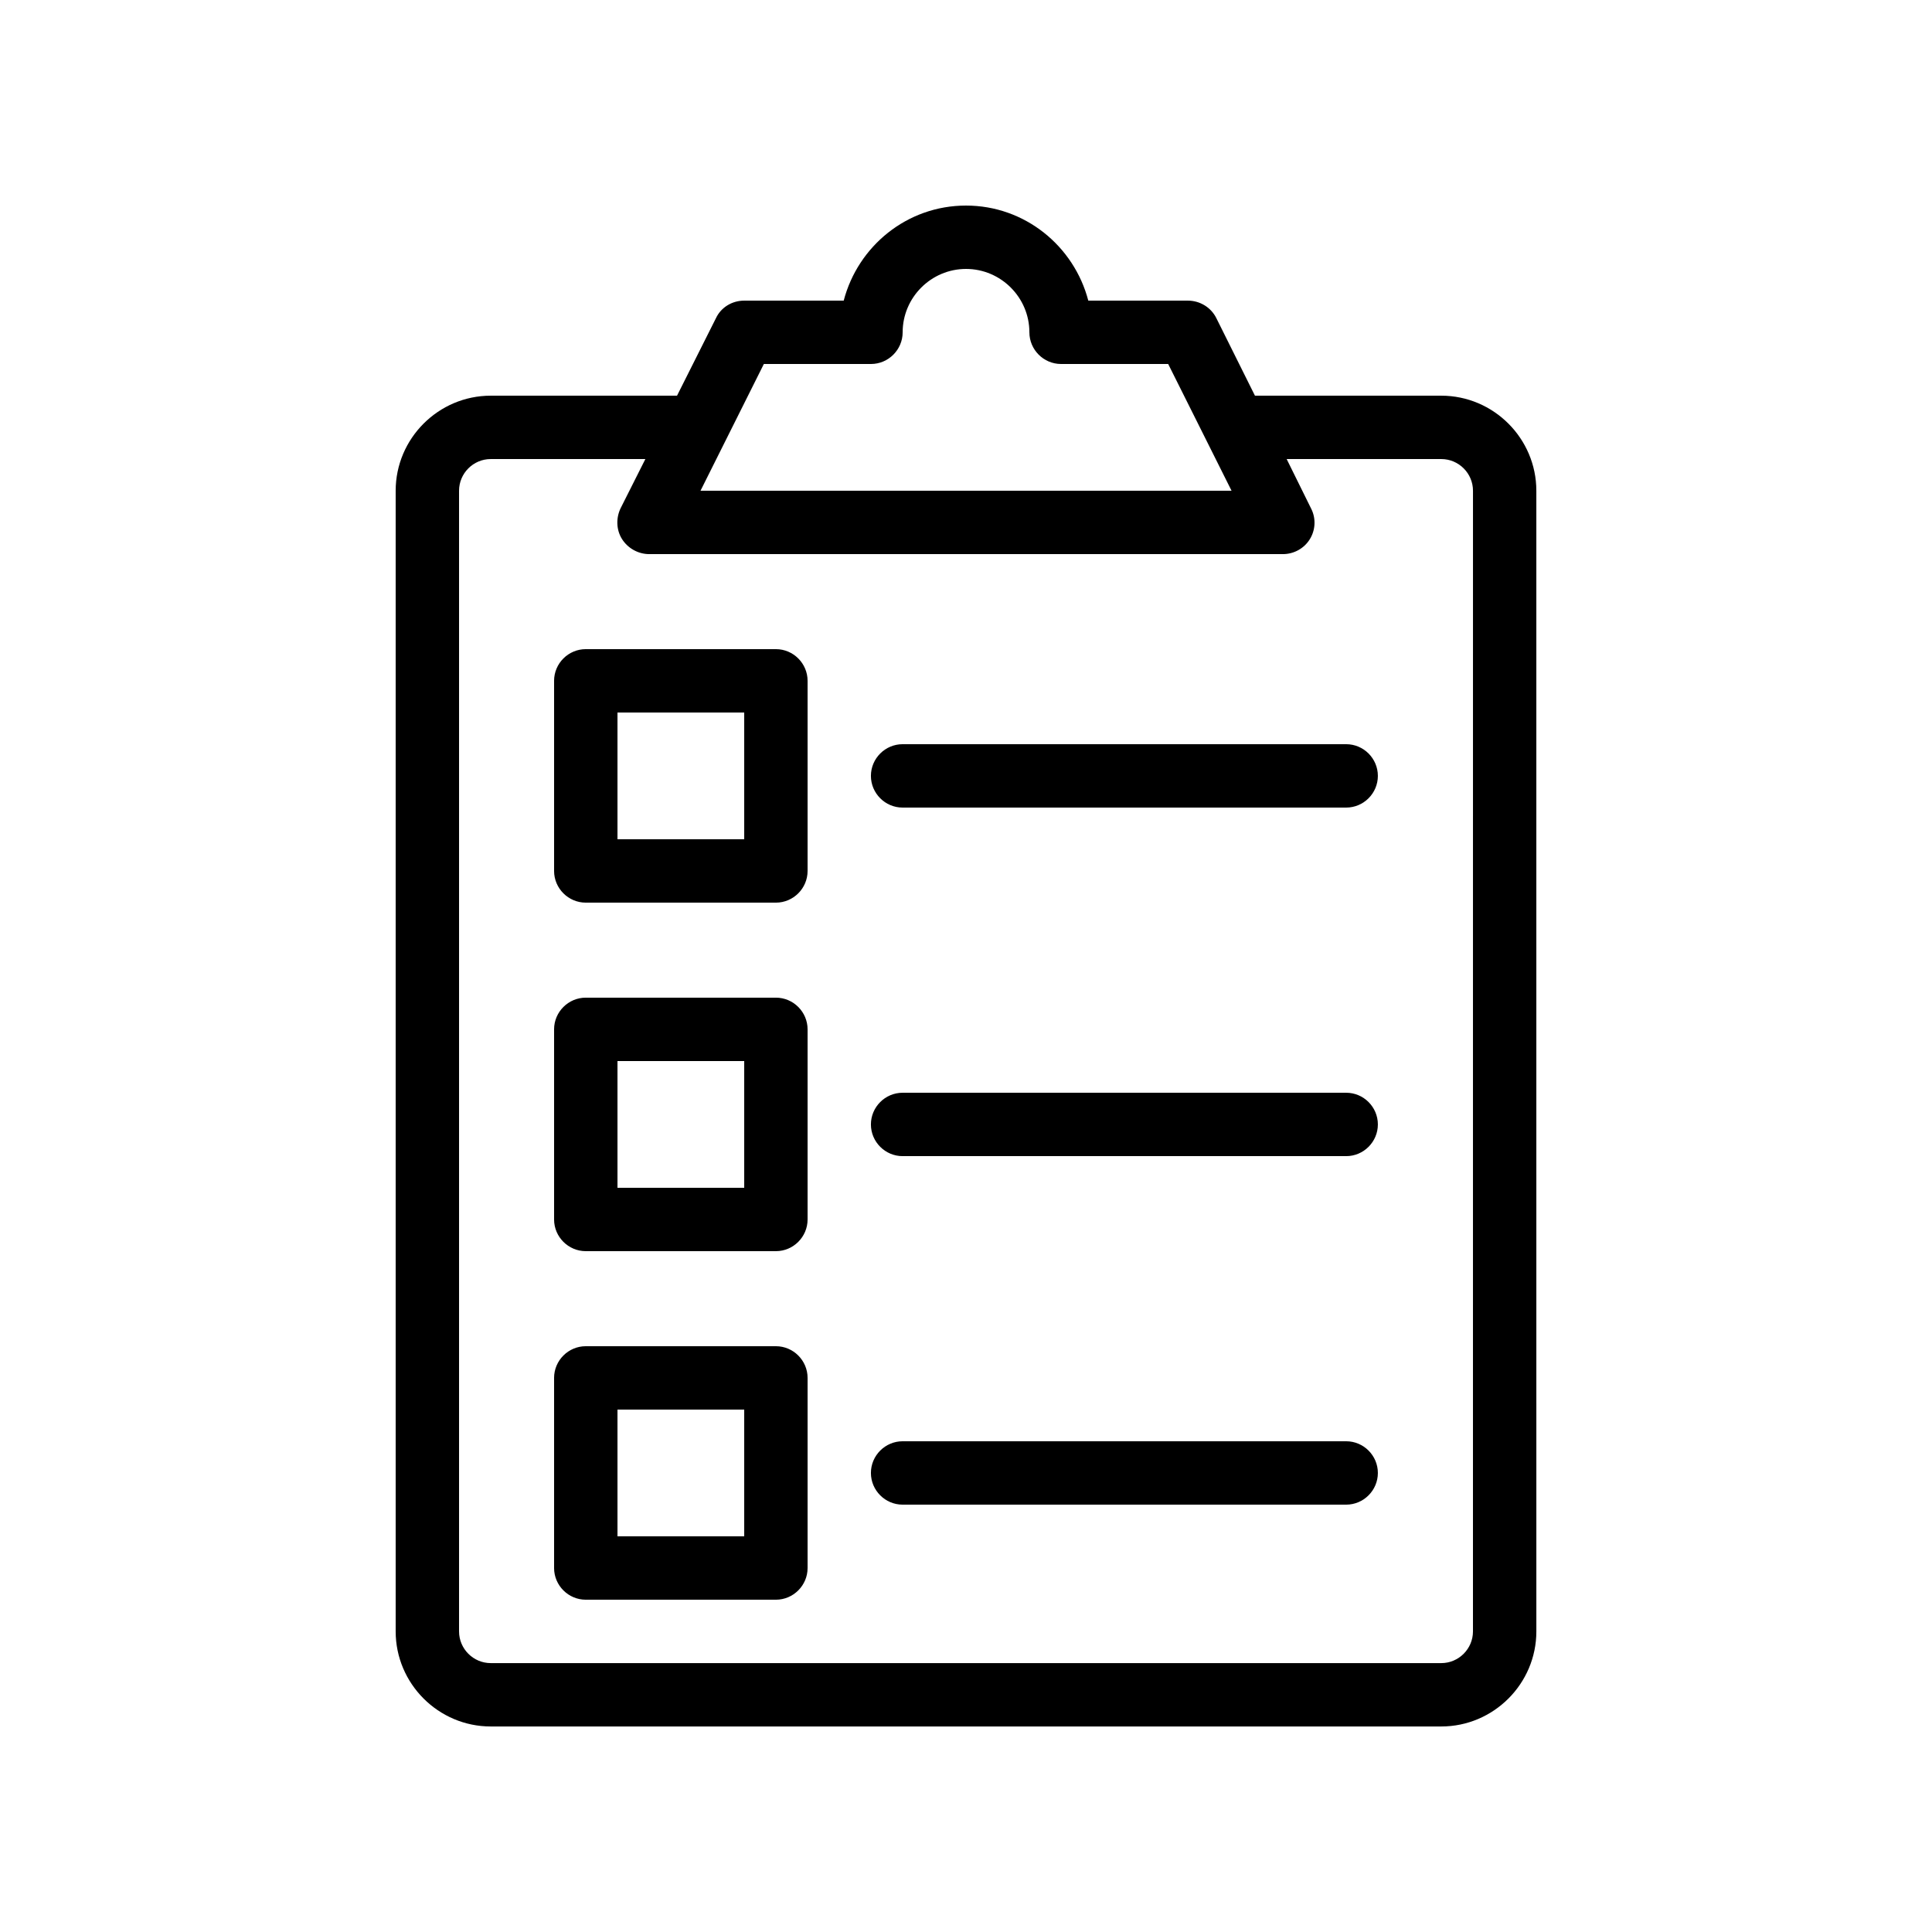
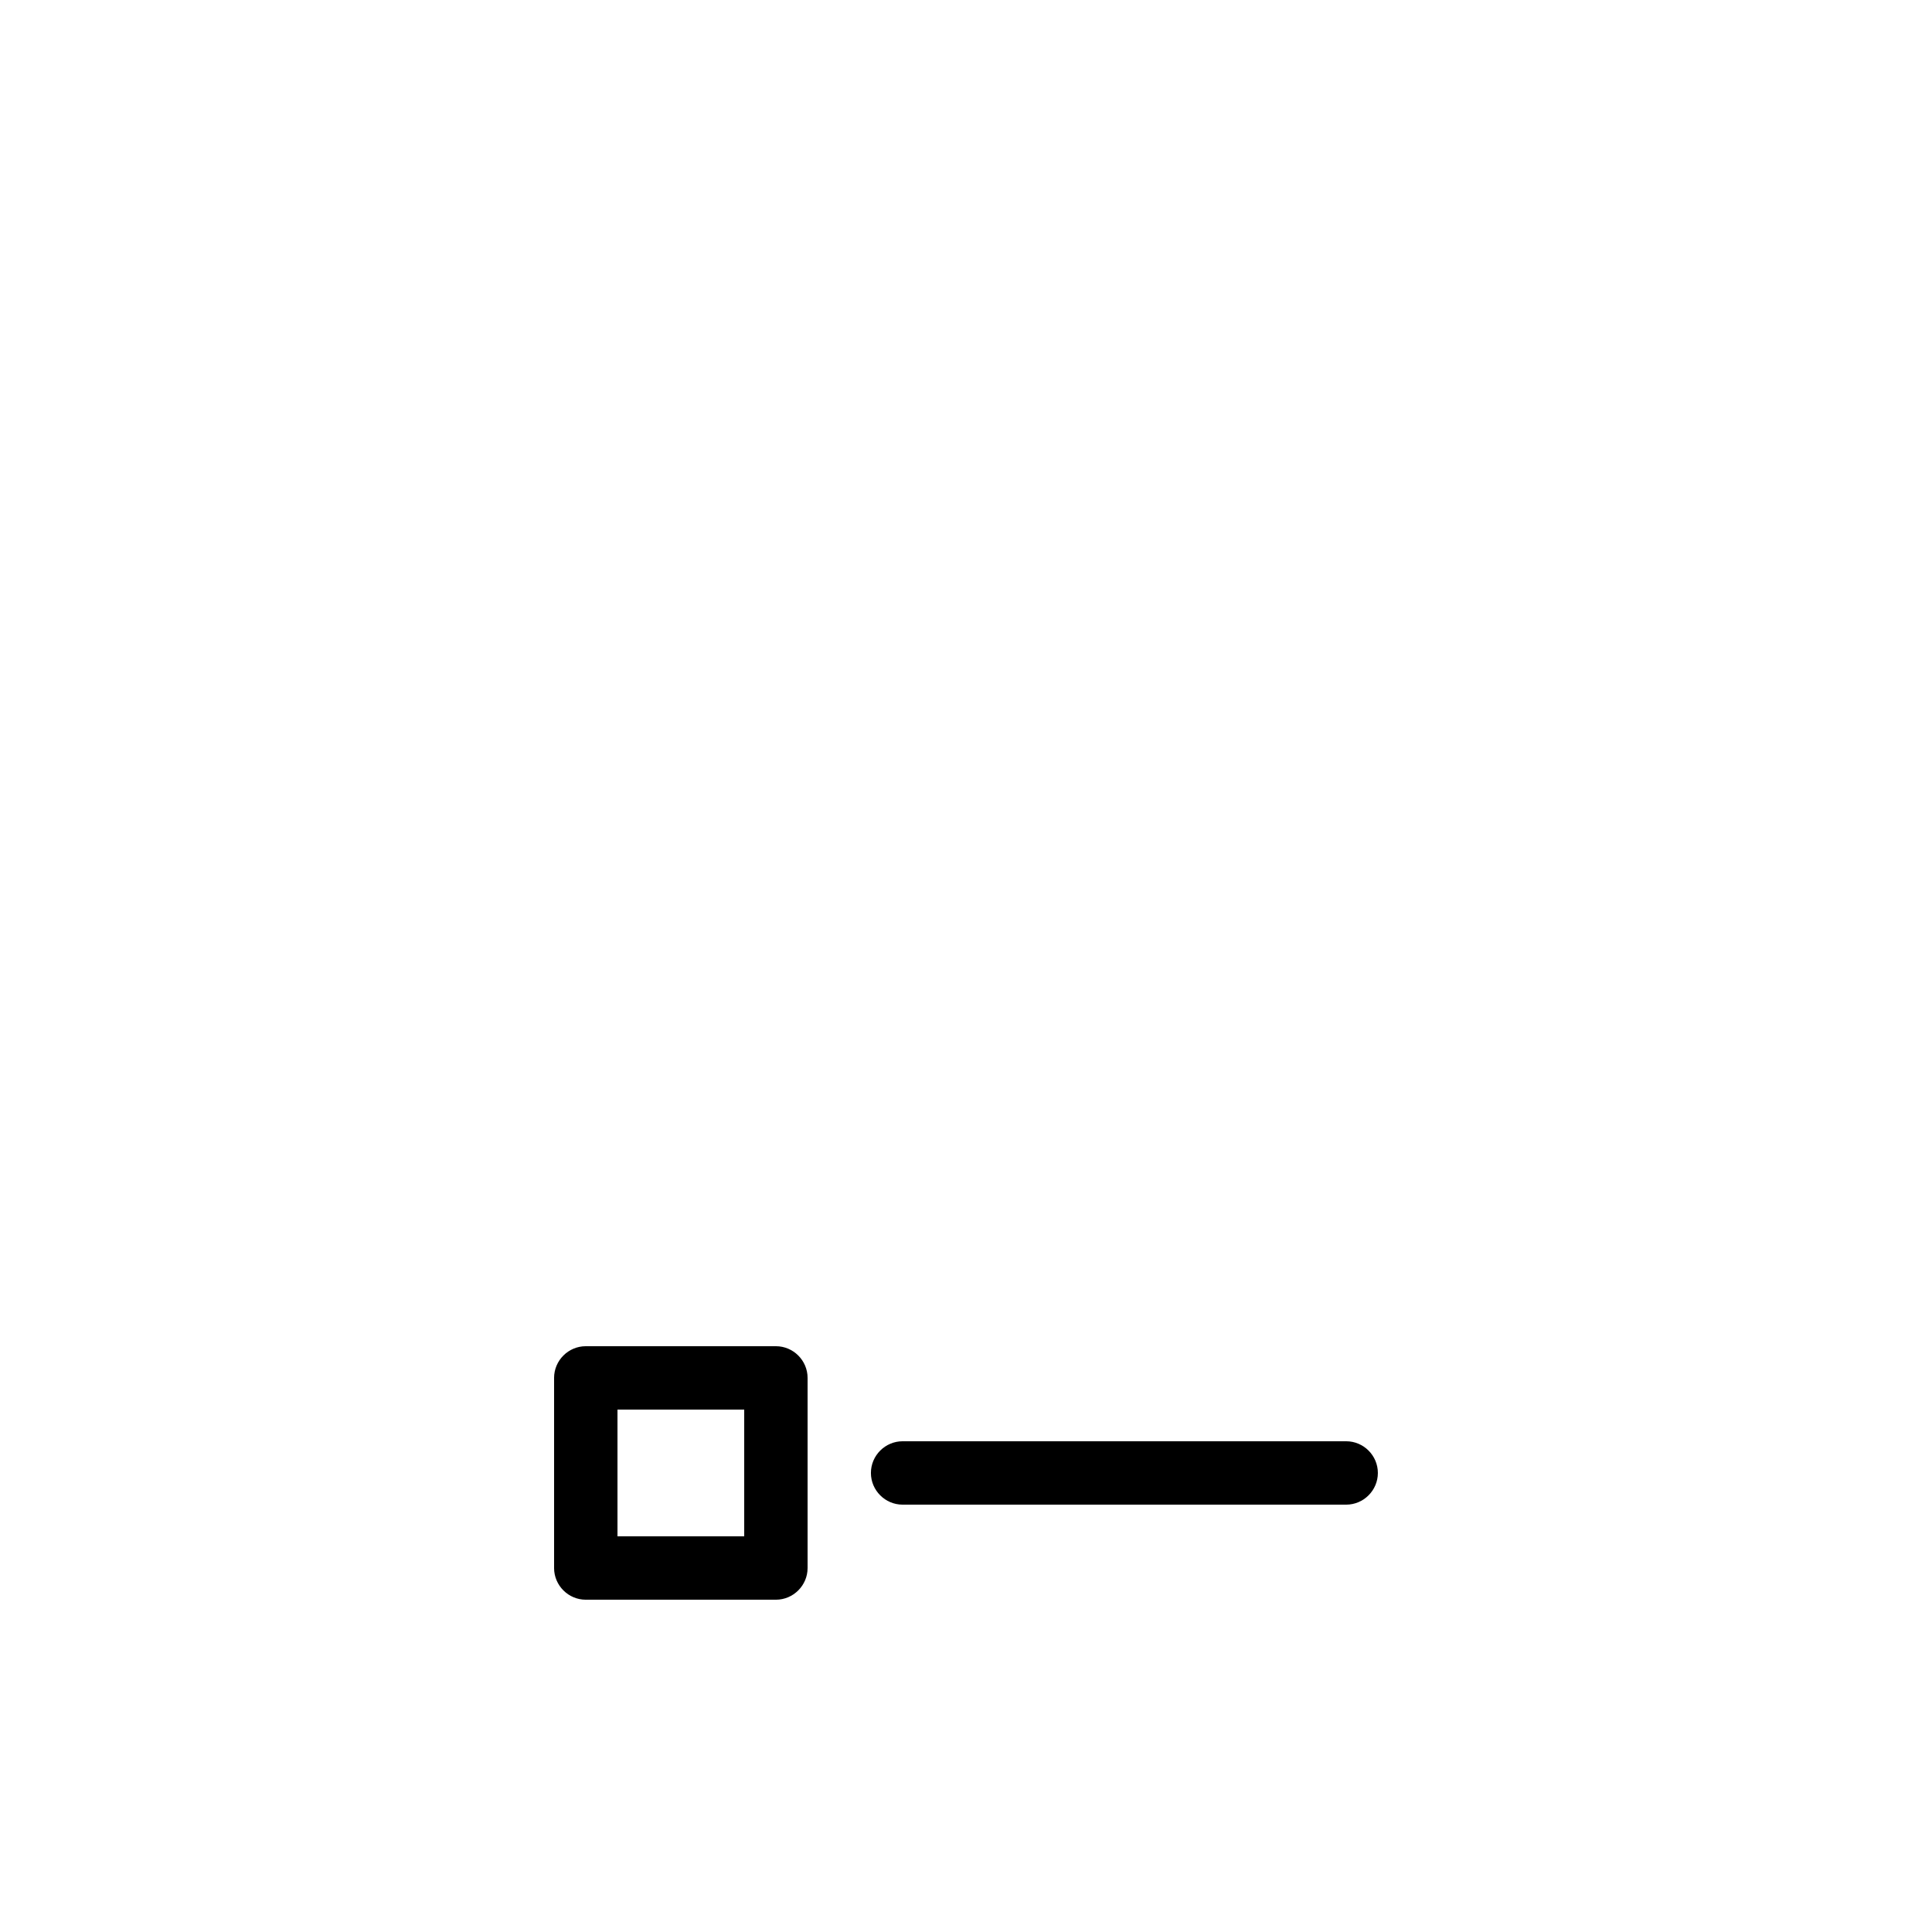
<svg xmlns="http://www.w3.org/2000/svg" fill="#000000" width="800px" height="800px" version="1.1" viewBox="144 144 512 512">
  <g>
-     <path d="m525.95 248.86h-49.375l-10.242-20.57c-1.426-2.856-4.363-4.621-7.555-4.621h-26.367c-3.777-14.441-16.793-25.191-32.41-25.191s-28.633 10.746-32.41 25.191h-26.367c-3.191 0-6.129 1.762-7.473 4.617l-10.332 20.574h-49.371c-13.855 0-25.191 11.336-25.191 25.191v302.29c0 13.855 11.336 25.191 25.191 25.191h251.91c13.855 0 25.191-11.336 25.191-25.191l-0.004-302.29c0-13.855-11.336-25.191-25.191-25.191zm-179.52-8.398h28.383c4.617 0 8.398-3.777 8.398-8.398 0-9.238 7.559-16.793 16.793-16.793 9.238 0 16.793 7.559 16.793 16.793 0 4.617 3.777 8.398 8.398 8.398h28.383l16.793 33.586-140.73 0.004zm187.92 335.88c0 4.617-3.777 8.398-8.398 8.398h-251.9c-4.617 0-8.398-3.777-8.398-8.398v-302.29c0-4.617 3.777-8.398 8.398-8.398h40.977l-6.551 13.016c-1.258 2.602-1.176 5.711 0.336 8.145 1.512 2.438 4.281 4.031 7.223 4.031h167.94c2.938 0 5.625-1.512 7.137-3.945 1.512-2.434 1.68-5.543 0.336-8.145l-6.469-13.102h40.977c4.617 0 8.398 3.777 8.398 8.398z" />
-     <path d="m349.62 316.03h-50.383c-4.617 0-8.398 3.777-8.398 8.398v50.383c0 4.617 3.777 8.398 8.398 8.398h50.383c4.617 0 8.398-3.777 8.398-8.398v-50.383c0-4.621-3.781-8.398-8.398-8.398zm-8.395 50.379h-33.586v-33.586h33.586z" />
-     <path d="m500.76 341.22h-117.56c-4.617 0-8.398 3.777-8.398 8.398 0 4.617 3.777 8.398 8.398 8.398h117.55c4.617 0 8.398-3.777 8.398-8.398s-3.777-8.398-8.395-8.398z" />
-     <path d="m349.62 408.39h-50.383c-4.617 0-8.398 3.777-8.398 8.398v50.383c0 4.617 3.777 8.398 8.398 8.398h50.383c4.617 0 8.398-3.777 8.398-8.398v-50.383c0-4.617-3.781-8.398-8.398-8.398zm-8.395 50.383h-33.586v-33.586h33.586z" />
-     <path d="m500.76 433.59h-117.56c-4.617 0-8.398 3.777-8.398 8.398 0 4.617 3.777 8.398 8.398 8.398h117.55c4.617 0 8.398-3.777 8.398-8.398s-3.777-8.398-8.395-8.398z" />
    <path d="m349.62 500.76h-50.383c-4.617 0-8.398 3.777-8.398 8.398v50.383c0 4.617 3.777 8.398 8.398 8.398h50.383c4.617 0 8.398-3.777 8.398-8.398v-50.383c0-4.621-3.781-8.398-8.398-8.398zm-8.395 50.379h-33.586v-33.586h33.586z" />
    <path d="m500.76 525.95h-117.56c-4.617 0-8.398 3.777-8.398 8.398 0 4.617 3.777 8.398 8.398 8.398h117.55c4.617 0 8.398-3.777 8.398-8.398 0-4.617-3.777-8.398-8.395-8.398z" />
  </g>
</svg>